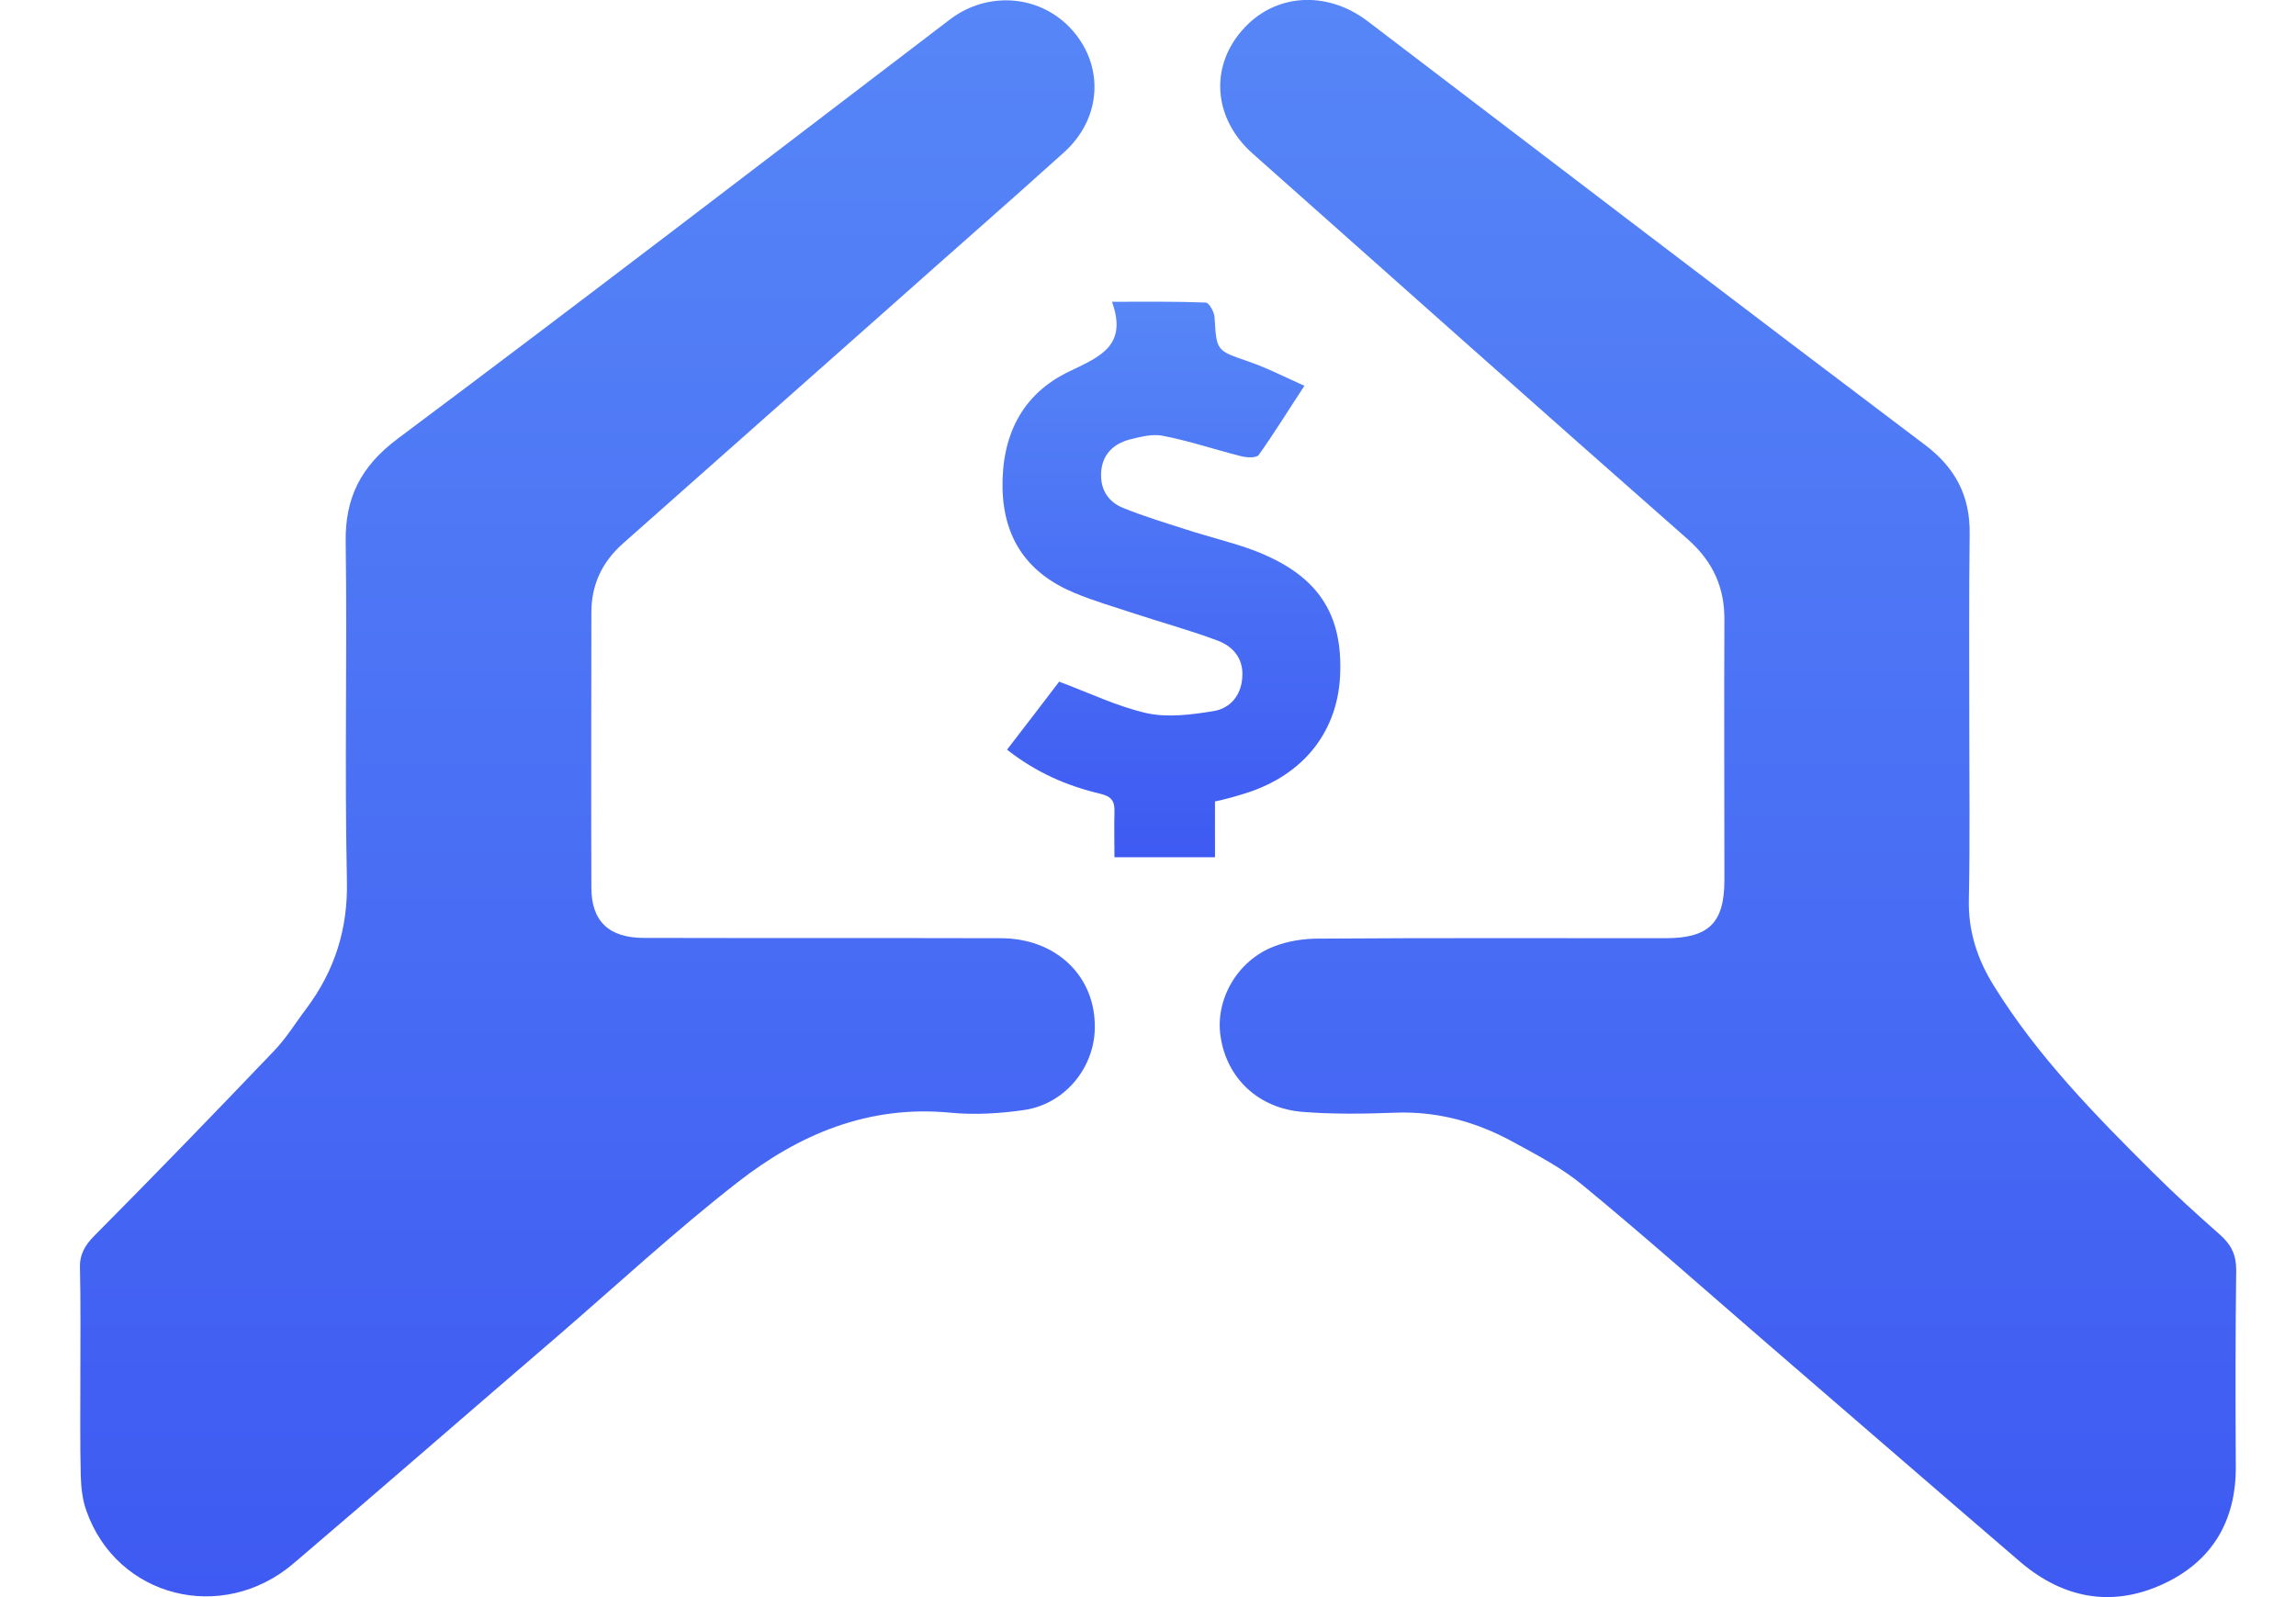
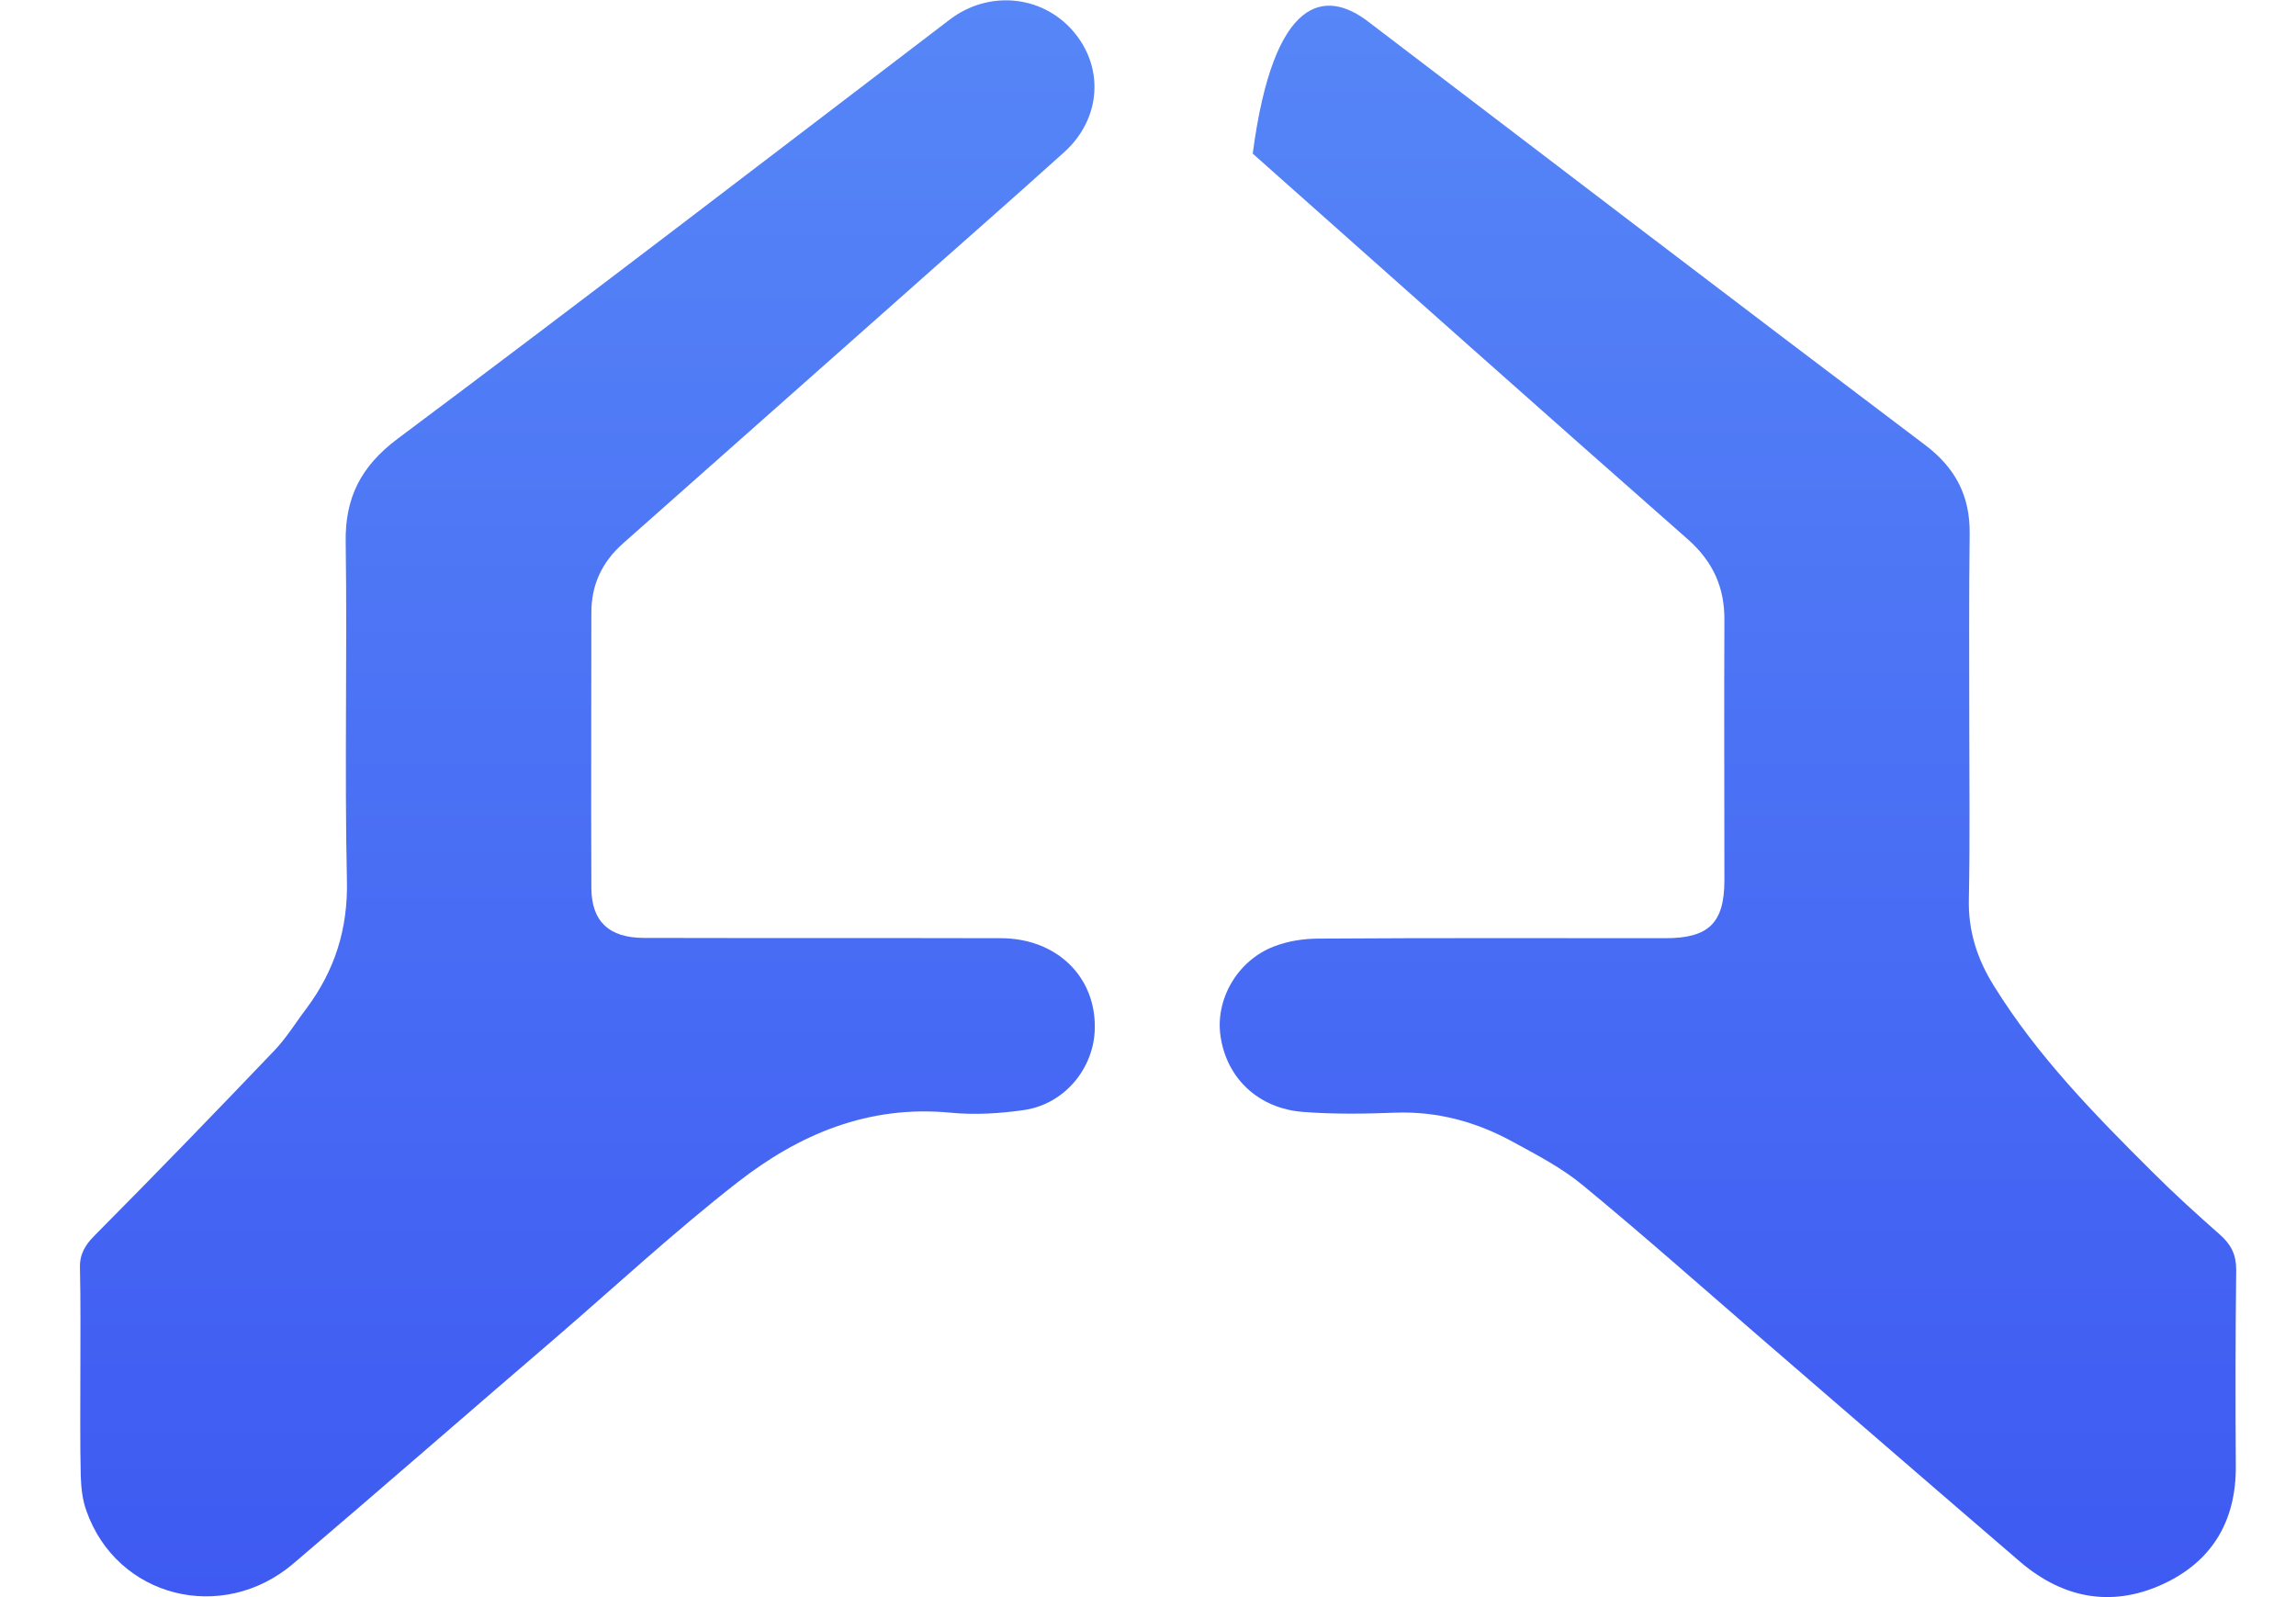
<svg xmlns="http://www.w3.org/2000/svg" width="23" height="16" viewBox="0 0 23 16" fill="none">
-   <path d="M19.727 7.215C19.727 7.813 19.735 8.407 19.723 9.006C19.715 9.329 19.808 9.612 19.976 9.88C20.41 10.58 20.984 11.167 21.566 11.745C21.783 11.962 22.008 12.166 22.236 12.367C22.349 12.466 22.401 12.568 22.401 12.721C22.393 13.379 22.393 14.032 22.397 14.689C22.401 15.236 22.16 15.646 21.658 15.874C21.145 16.106 20.663 16.008 20.241 15.65C19.37 14.902 18.503 14.15 17.636 13.402C17.045 12.891 16.459 12.371 15.857 11.875C15.644 11.698 15.391 11.568 15.146 11.434C14.785 11.238 14.396 11.131 13.974 11.147C13.669 11.159 13.356 11.163 13.05 11.139C12.605 11.104 12.288 10.801 12.227 10.383C12.171 10.017 12.392 9.624 12.761 9.482C12.902 9.427 13.059 9.403 13.211 9.403C14.367 9.395 15.524 9.399 16.684 9.399C17.118 9.399 17.274 9.246 17.274 8.817C17.274 7.951 17.27 7.085 17.274 6.219C17.278 5.888 17.162 5.629 16.909 5.404C15.451 4.121 14.002 2.83 12.549 1.539C12.159 1.193 12.115 0.681 12.44 0.307C12.761 -0.067 13.287 -0.102 13.701 0.213C15.56 1.63 17.415 3.047 19.282 4.456C19.591 4.688 19.735 4.971 19.731 5.345C19.723 5.967 19.727 6.589 19.727 7.215Z" fill="url(#paint0_linear_81_4810)" />
+   <path d="M19.727 7.215C19.727 7.813 19.735 8.407 19.723 9.006C19.715 9.329 19.808 9.612 19.976 9.88C20.41 10.58 20.984 11.167 21.566 11.745C21.783 11.962 22.008 12.166 22.236 12.367C22.349 12.466 22.401 12.568 22.401 12.721C22.393 13.379 22.393 14.032 22.397 14.689C22.401 15.236 22.16 15.646 21.658 15.874C21.145 16.106 20.663 16.008 20.241 15.65C19.37 14.902 18.503 14.15 17.636 13.402C17.045 12.891 16.459 12.371 15.857 11.875C15.644 11.698 15.391 11.568 15.146 11.434C14.785 11.238 14.396 11.131 13.974 11.147C13.669 11.159 13.356 11.163 13.05 11.139C12.605 11.104 12.288 10.801 12.227 10.383C12.171 10.017 12.392 9.624 12.761 9.482C12.902 9.427 13.059 9.403 13.211 9.403C14.367 9.395 15.524 9.399 16.684 9.399C17.118 9.399 17.274 9.246 17.274 8.817C17.274 7.951 17.27 7.085 17.274 6.219C17.278 5.888 17.162 5.629 16.909 5.404C15.451 4.121 14.002 2.83 12.549 1.539C12.761 -0.067 13.287 -0.102 13.701 0.213C15.56 1.63 17.415 3.047 19.282 4.456C19.591 4.688 19.735 4.971 19.731 5.345C19.723 5.967 19.727 6.589 19.727 7.215Z" fill="url(#paint0_linear_81_4810)" />
  <path d="M0.805 13.764C0.805 13.41 0.809 13.056 0.801 12.702C0.797 12.564 0.853 12.473 0.946 12.379C1.552 11.769 2.15 11.151 2.744 10.529C2.869 10.399 2.961 10.246 3.069 10.104C3.354 9.722 3.487 9.305 3.475 8.817C3.451 7.691 3.479 6.562 3.463 5.432C3.455 4.987 3.615 4.672 3.981 4.397C5.836 3.011 7.67 1.602 9.513 0.197C9.899 -0.098 10.429 -0.051 10.742 0.303C11.063 0.665 11.035 1.185 10.662 1.523C10.095 2.035 9.521 2.535 8.951 3.043C8.048 3.842 7.144 4.645 6.241 5.444C6.028 5.633 5.924 5.861 5.924 6.136C5.924 7.054 5.92 7.971 5.924 8.892C5.924 9.23 6.101 9.396 6.45 9.396C7.642 9.399 8.831 9.396 10.023 9.399C10.585 9.399 10.979 9.785 10.967 10.305C10.959 10.702 10.665 11.06 10.26 11.12C10.019 11.155 9.766 11.171 9.521 11.147C8.698 11.068 8.004 11.364 7.389 11.844C6.763 12.332 6.177 12.875 5.579 13.391C4.699 14.146 3.824 14.91 2.941 15.662C2.226 16.272 1.17 16.004 0.865 15.134C0.825 15.024 0.813 14.902 0.809 14.788C0.801 14.449 0.805 14.107 0.805 13.764Z" fill="url(#paint1_linear_81_4810)" />
-   <path d="M12.171 8.029C12.171 8.218 12.171 8.396 12.171 8.588C11.834 8.588 11.513 8.588 11.164 8.588C11.164 8.435 11.16 8.285 11.164 8.136C11.168 8.026 11.136 7.978 11.019 7.951C10.686 7.872 10.377 7.738 10.088 7.51C10.272 7.27 10.449 7.042 10.61 6.829C10.915 6.943 11.192 7.077 11.485 7.144C11.698 7.191 11.934 7.16 12.155 7.124C12.324 7.097 12.432 6.967 12.444 6.79C12.46 6.609 12.364 6.483 12.204 6.42C11.931 6.317 11.645 6.239 11.368 6.148C11.168 6.081 10.959 6.022 10.762 5.939C10.3 5.747 10.056 5.404 10.043 4.9C10.031 4.373 10.232 3.948 10.714 3.72C11.027 3.57 11.296 3.46 11.139 3.023C11.481 3.023 11.778 3.019 12.079 3.031C12.111 3.031 12.167 3.129 12.167 3.184C12.187 3.519 12.187 3.511 12.505 3.621C12.689 3.684 12.866 3.775 13.067 3.865C12.898 4.121 12.761 4.345 12.609 4.558C12.585 4.589 12.489 4.585 12.432 4.57C12.167 4.503 11.91 4.416 11.645 4.365C11.541 4.345 11.421 4.377 11.312 4.404C11.152 4.448 11.043 4.554 11.031 4.727C11.019 4.896 11.095 5.026 11.252 5.089C11.457 5.172 11.665 5.235 11.874 5.302C12.103 5.377 12.34 5.432 12.561 5.514C13.199 5.758 13.456 6.144 13.424 6.778C13.392 7.36 13.027 7.793 12.424 7.963C12.352 7.986 12.276 8.006 12.171 8.029Z" fill="url(#paint2_linear_81_4810)" />
  <defs>
    <linearGradient id="paint0_linear_81_4810" x1="17.31" y1="-0.001" x2="17.31" y2="16" gradientUnits="userSpaceOnUse">
      <stop stop-color="#5686F7" />
      <stop offset="1" stop-color="#3E5AF2" />
    </linearGradient>
    <linearGradient id="paint1_linear_81_4810" x1="5.884" y1="0.003" x2="5.884" y2="15.992" gradientUnits="userSpaceOnUse">
      <stop stop-color="#5686F7" />
      <stop offset="1" stop-color="#3E5AF2" />
    </linearGradient>
    <linearGradient id="paint2_linear_81_4810" x1="11.735" y1="3.022" x2="11.735" y2="8.588" gradientUnits="userSpaceOnUse">
      <stop stop-color="#5686F7" />
      <stop offset="1" stop-color="#3E5AF2" />
    </linearGradient>
  </defs>
</svg>